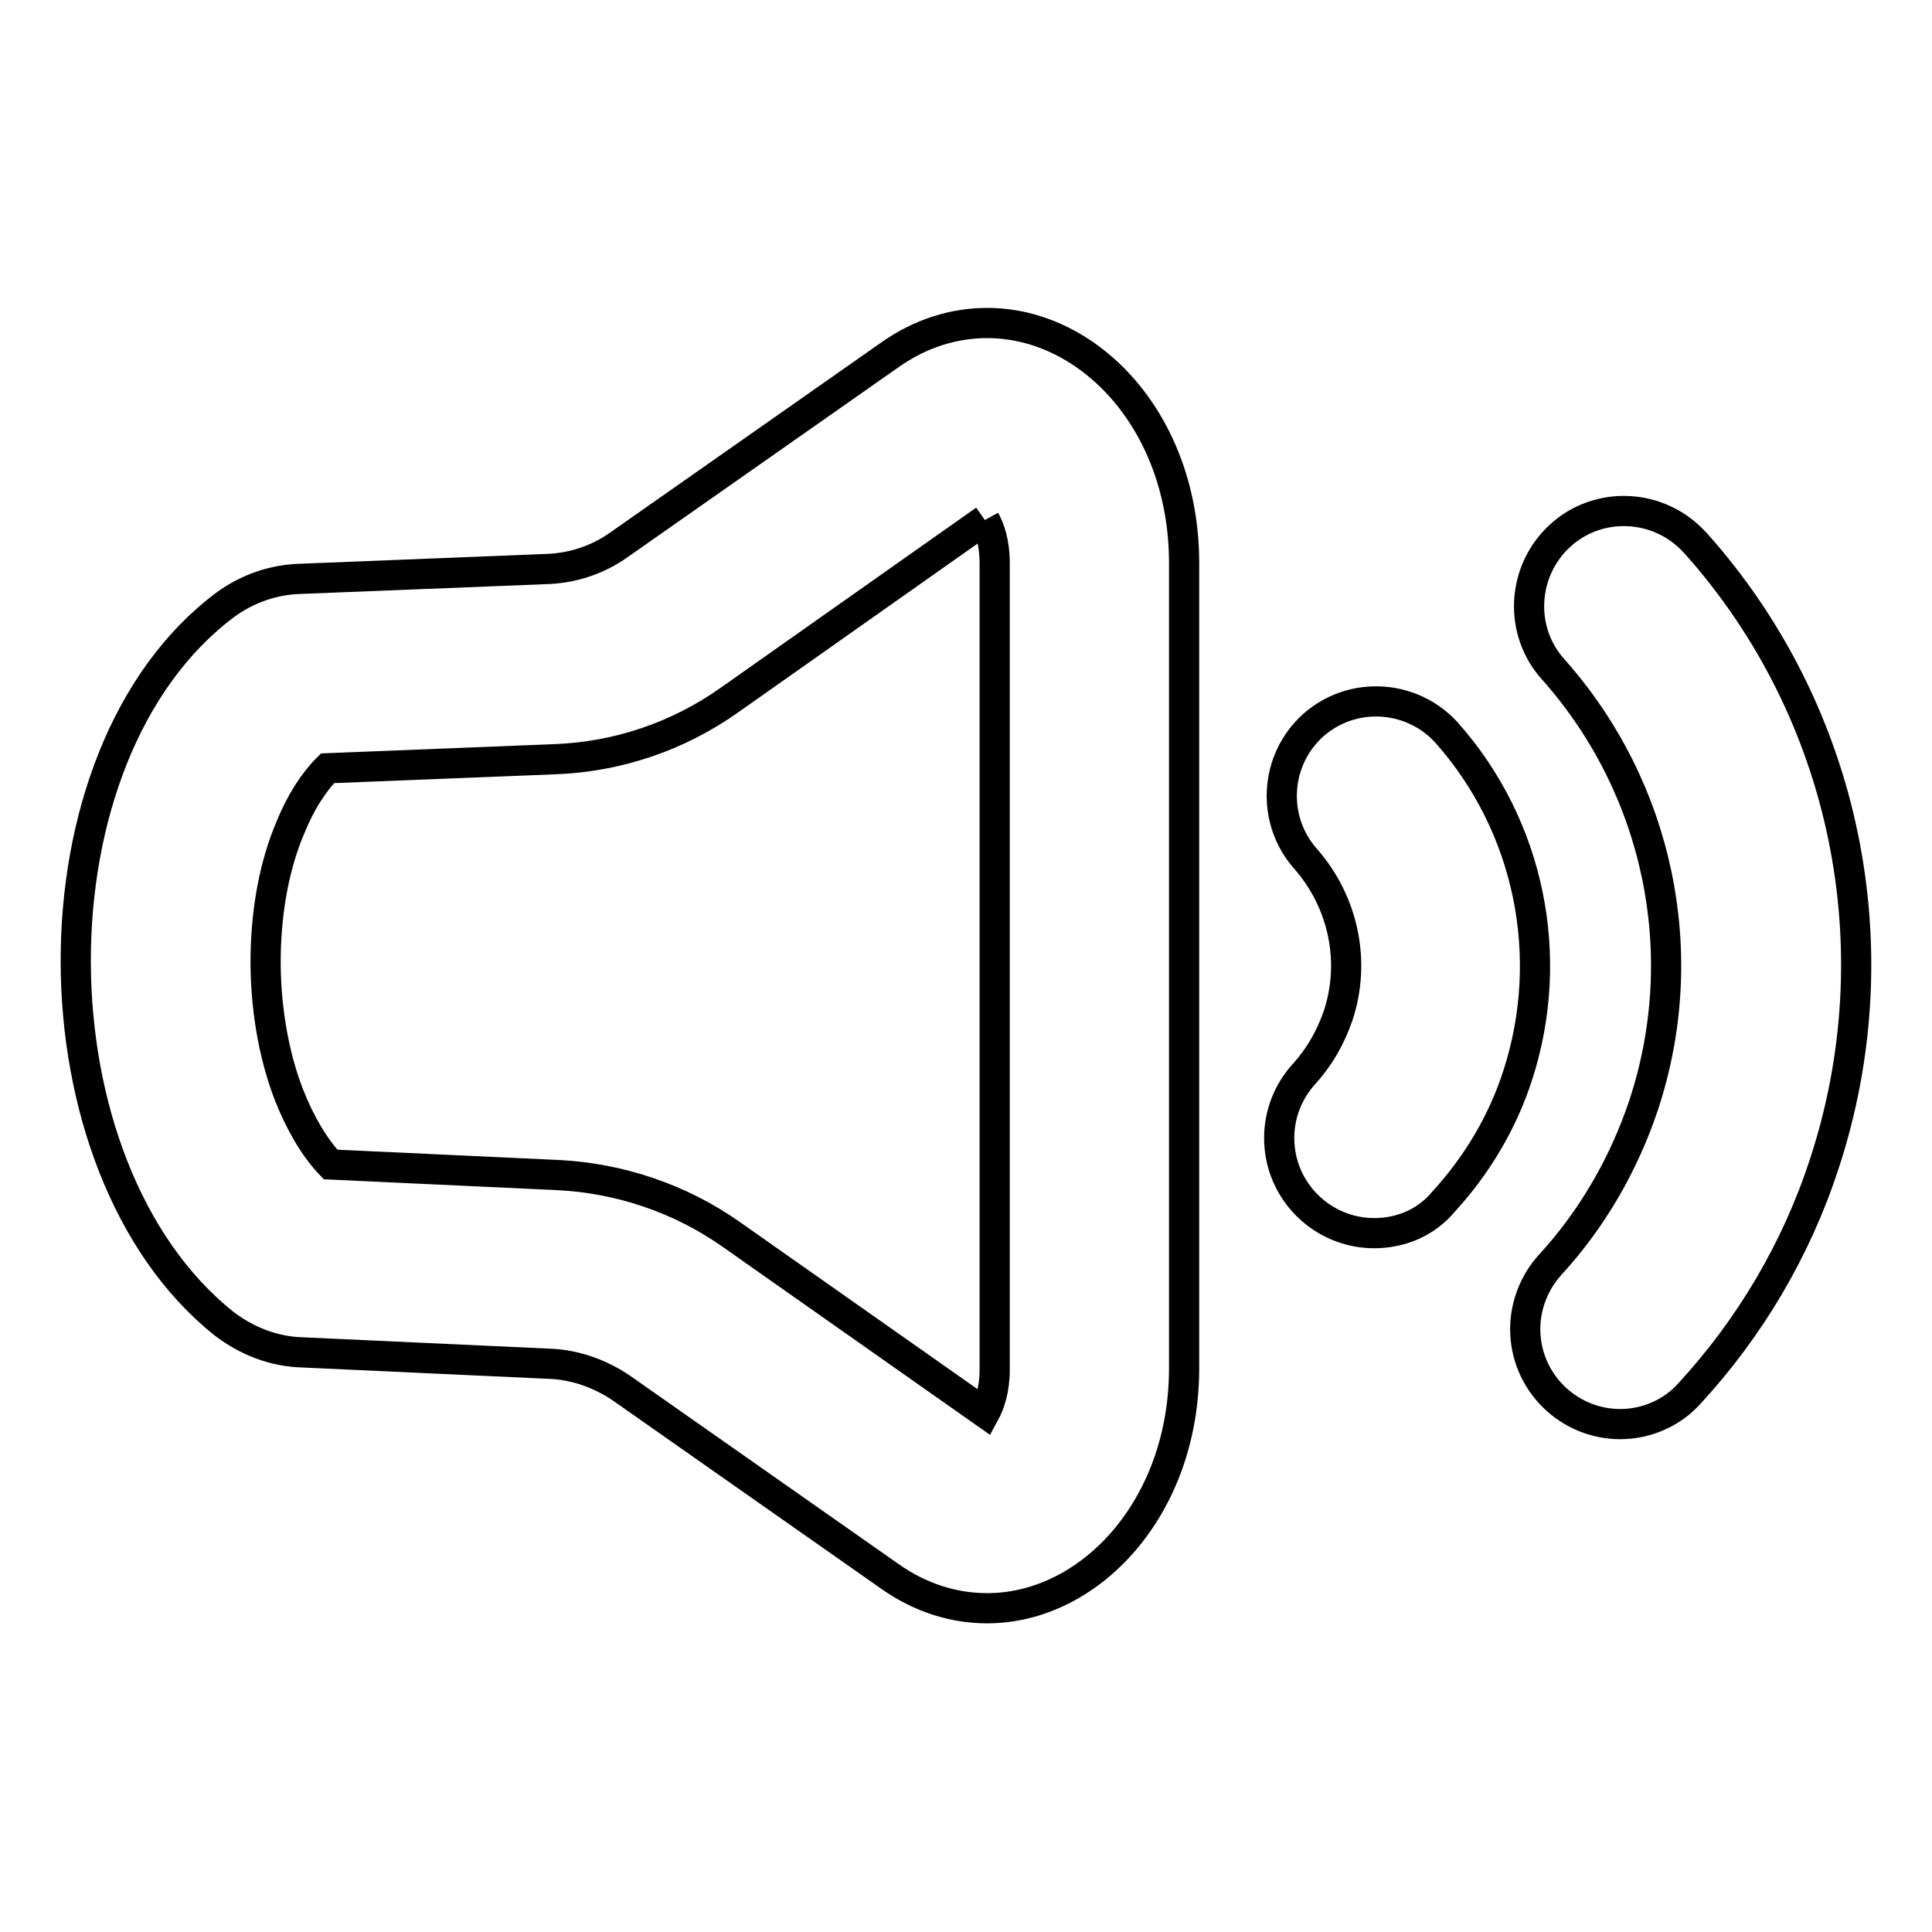
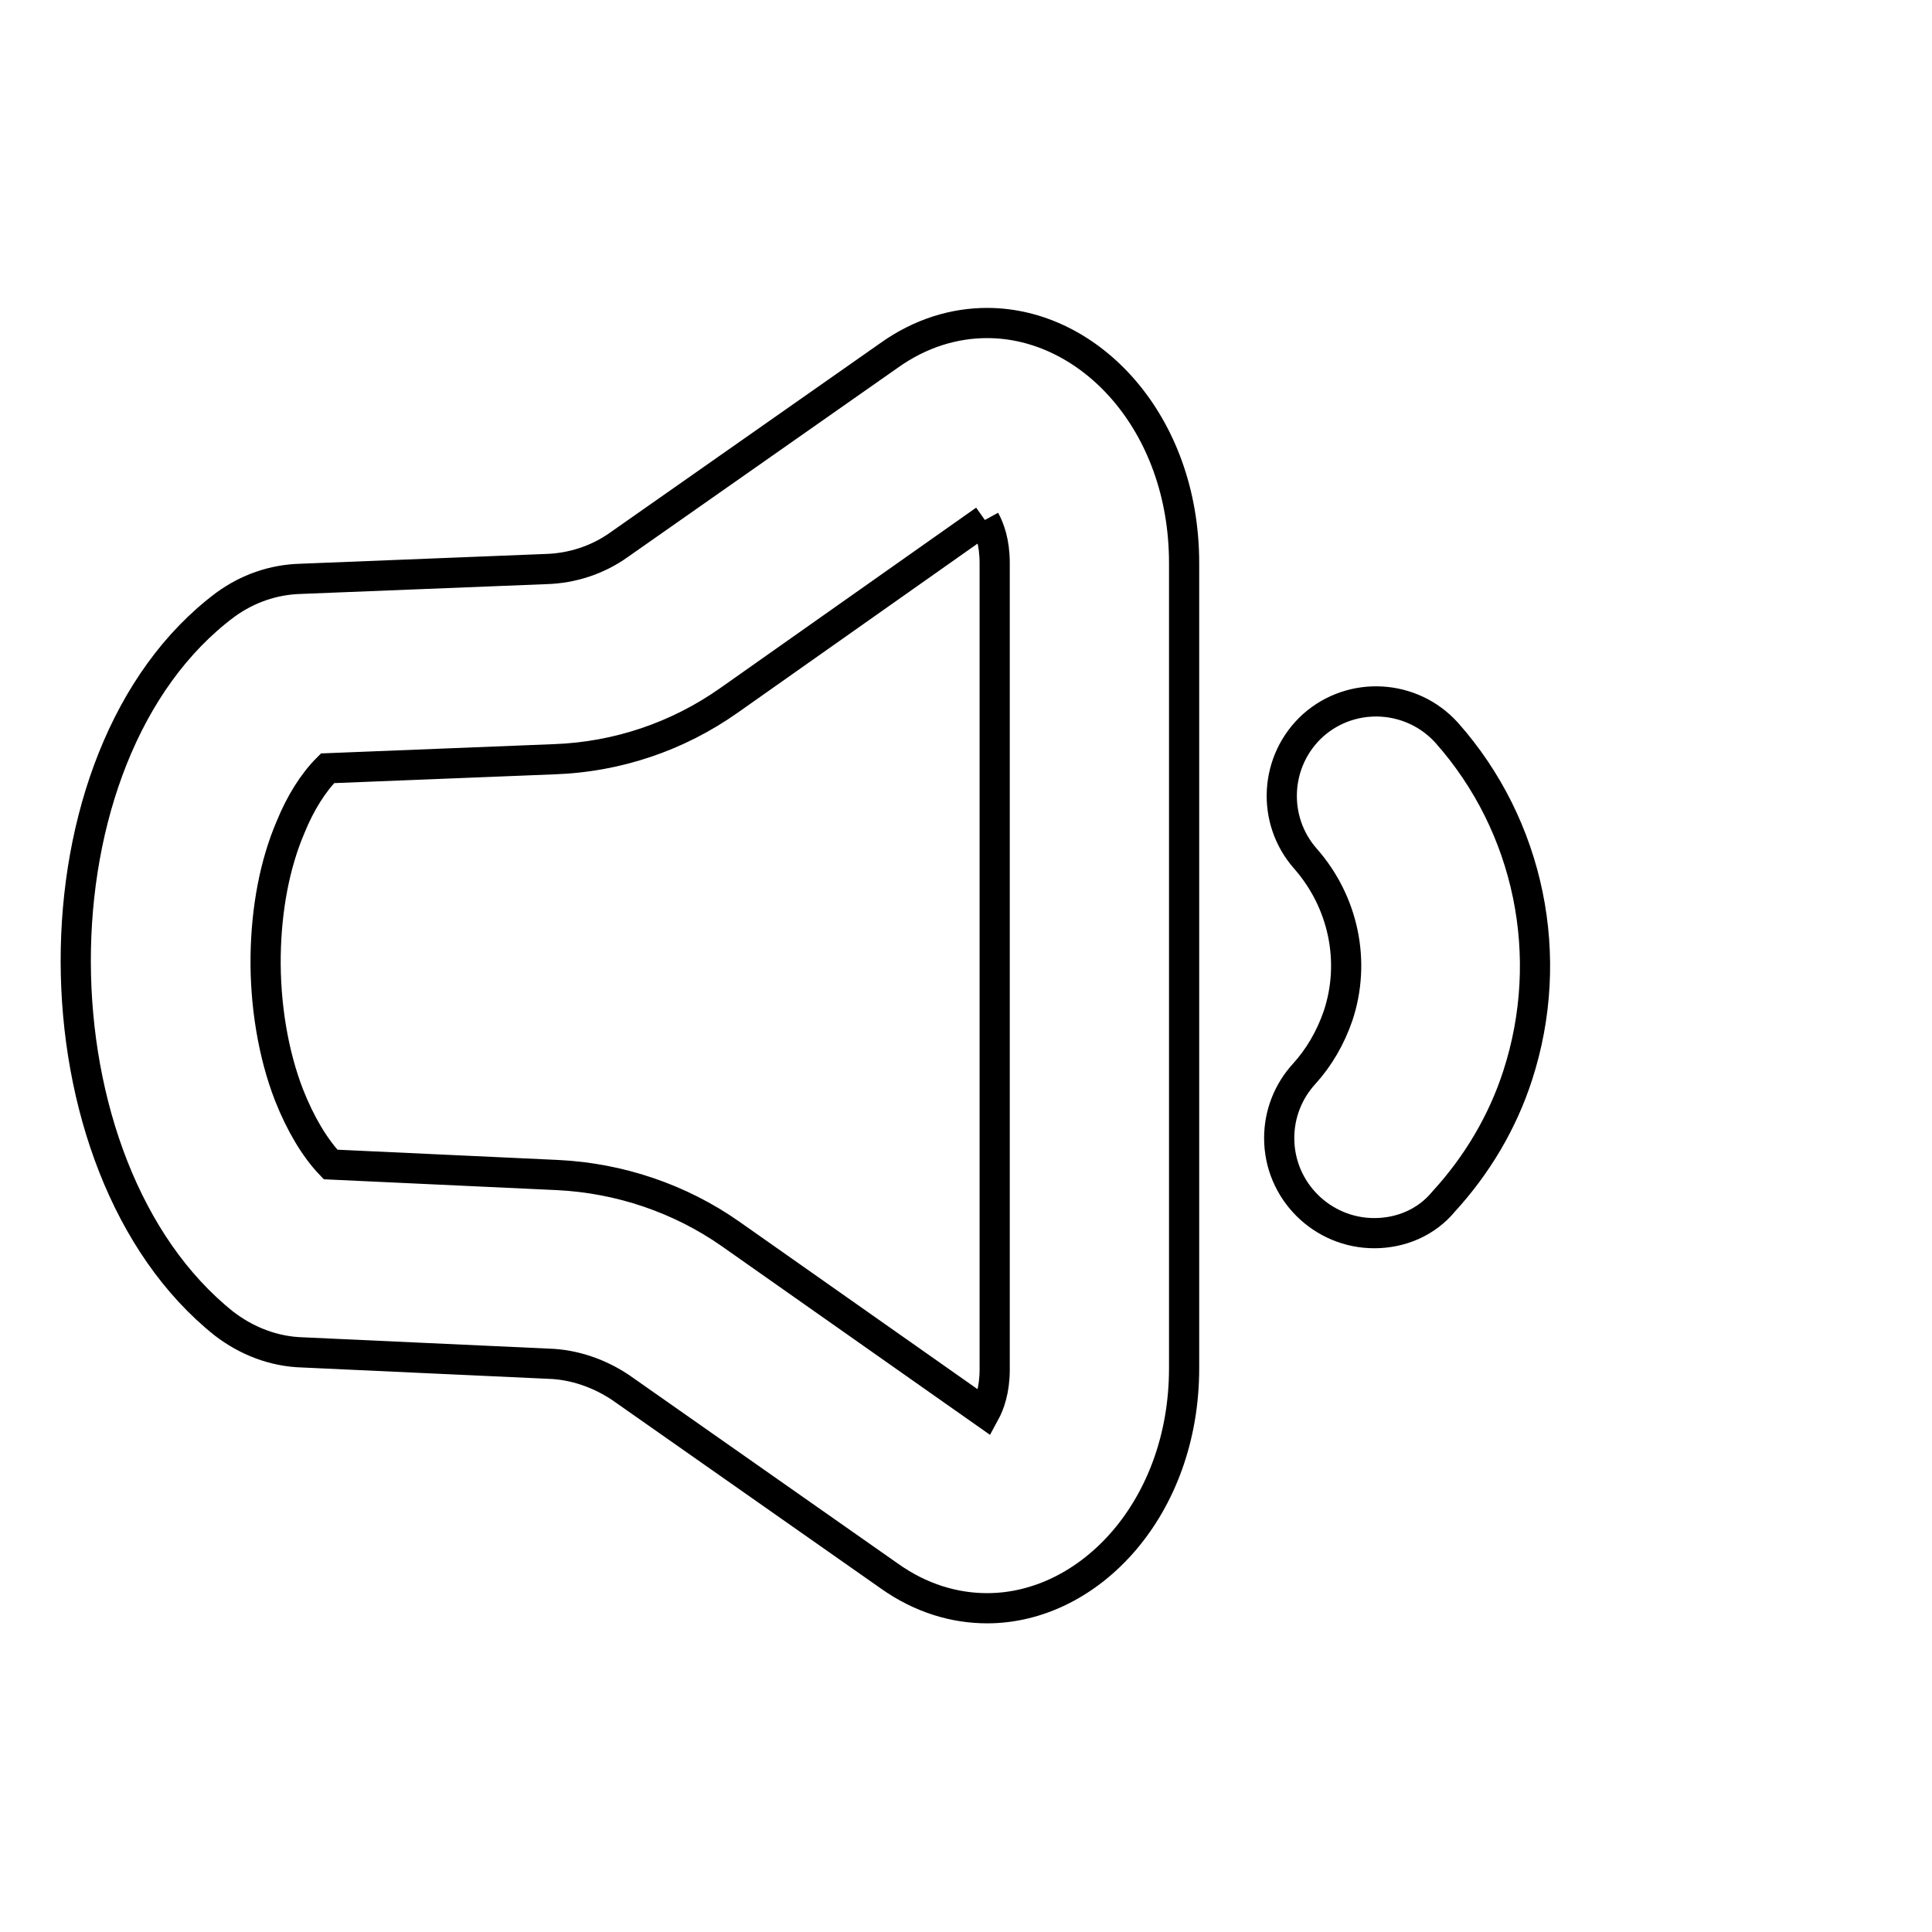
<svg xmlns="http://www.w3.org/2000/svg" version="1.1" x="0px" y="0px" viewBox="0 0 256 256" enable-background="new 0 0 256 256" xml:space="preserve">
  <g>
    <path stroke-width="4" fill-opacity="0" stroke="#000000" d="M130.5,68.9c0.6,1.1,1.3,2.9,1.3,5.7v106.9c0,2.7-0.7,4.6-1.3,5.7l-33.7-23.7c-6.7-4.7-14.7-7.4-22.9-7.8 l-30.1-1.4c-2.1-2.2-4-5.4-5.5-9.2c-2.1-5.4-3.2-12-3.1-18.5c0.1-6.2,1.2-12.1,3.3-17c1.3-3.2,3-5.9,4.9-7.8l30.1-1.2 c8.3-0.3,16.3-3,23.1-7.8L130.5,68.9 M130.8,42.8c-4.3,0-8.8,1.3-13,4.3L82,72.2c-2.8,2-6.2,3.1-9.6,3.2l-32.6,1.3 c-3.6,0.1-7,1.3-9.9,3.4c-26.7,19.9-26.2,74.6-0.2,95.3c3,2.3,6.6,3.7,10.4,3.8l32.6,1.5c3.4,0.1,6.8,1.3,9.6,3.2l35.5,24.9 c4.2,3,8.7,4.3,13,4.3c13.6,0,26.1-13.3,26.1-31.8V74.6C156.9,56,144.4,42.8,130.8,42.8L130.8,42.8z M182.1,163.4 c-6.9,0-12.6-5.6-12.6-12.6c0-3.2,1.2-6.2,3.3-8.5c2-2.2,3.5-4.8,4.5-7.7c2.4-7.2,0.7-15.1-4.3-20.8c-4.6-5.2-4.1-13.1,1-17.7 c5.2-4.6,13.1-4.1,17.7,1c11,12.4,14.5,29.7,9.4,45.4c-2,6.2-5.4,11.9-9.8,16.7C189,162,185.6,163.4,182.1,163.4L182.1,163.4z" />
-     <path stroke-width="4" fill-opacity="0" stroke="#000000" d="M214.7,188.7c-6.9,0-12.6-5.6-12.6-12.6c0-3.1,1.2-6.2,3.3-8.5c5.6-6.1,9.8-13.4,12.4-21.2 c6.6-20,2-41.9-11.9-57.6c-4.7-5.1-4.3-13.1,0.8-17.8s13.1-4.3,17.8,0.8c0.1,0.1,0.1,0.1,0.2,0.2c20,22.4,26.4,53.8,17,82.3 c-3.7,11.3-9.8,21.6-17.8,30.3C221.6,187.2,218.2,188.7,214.7,188.7z" />
  </g>
</svg>